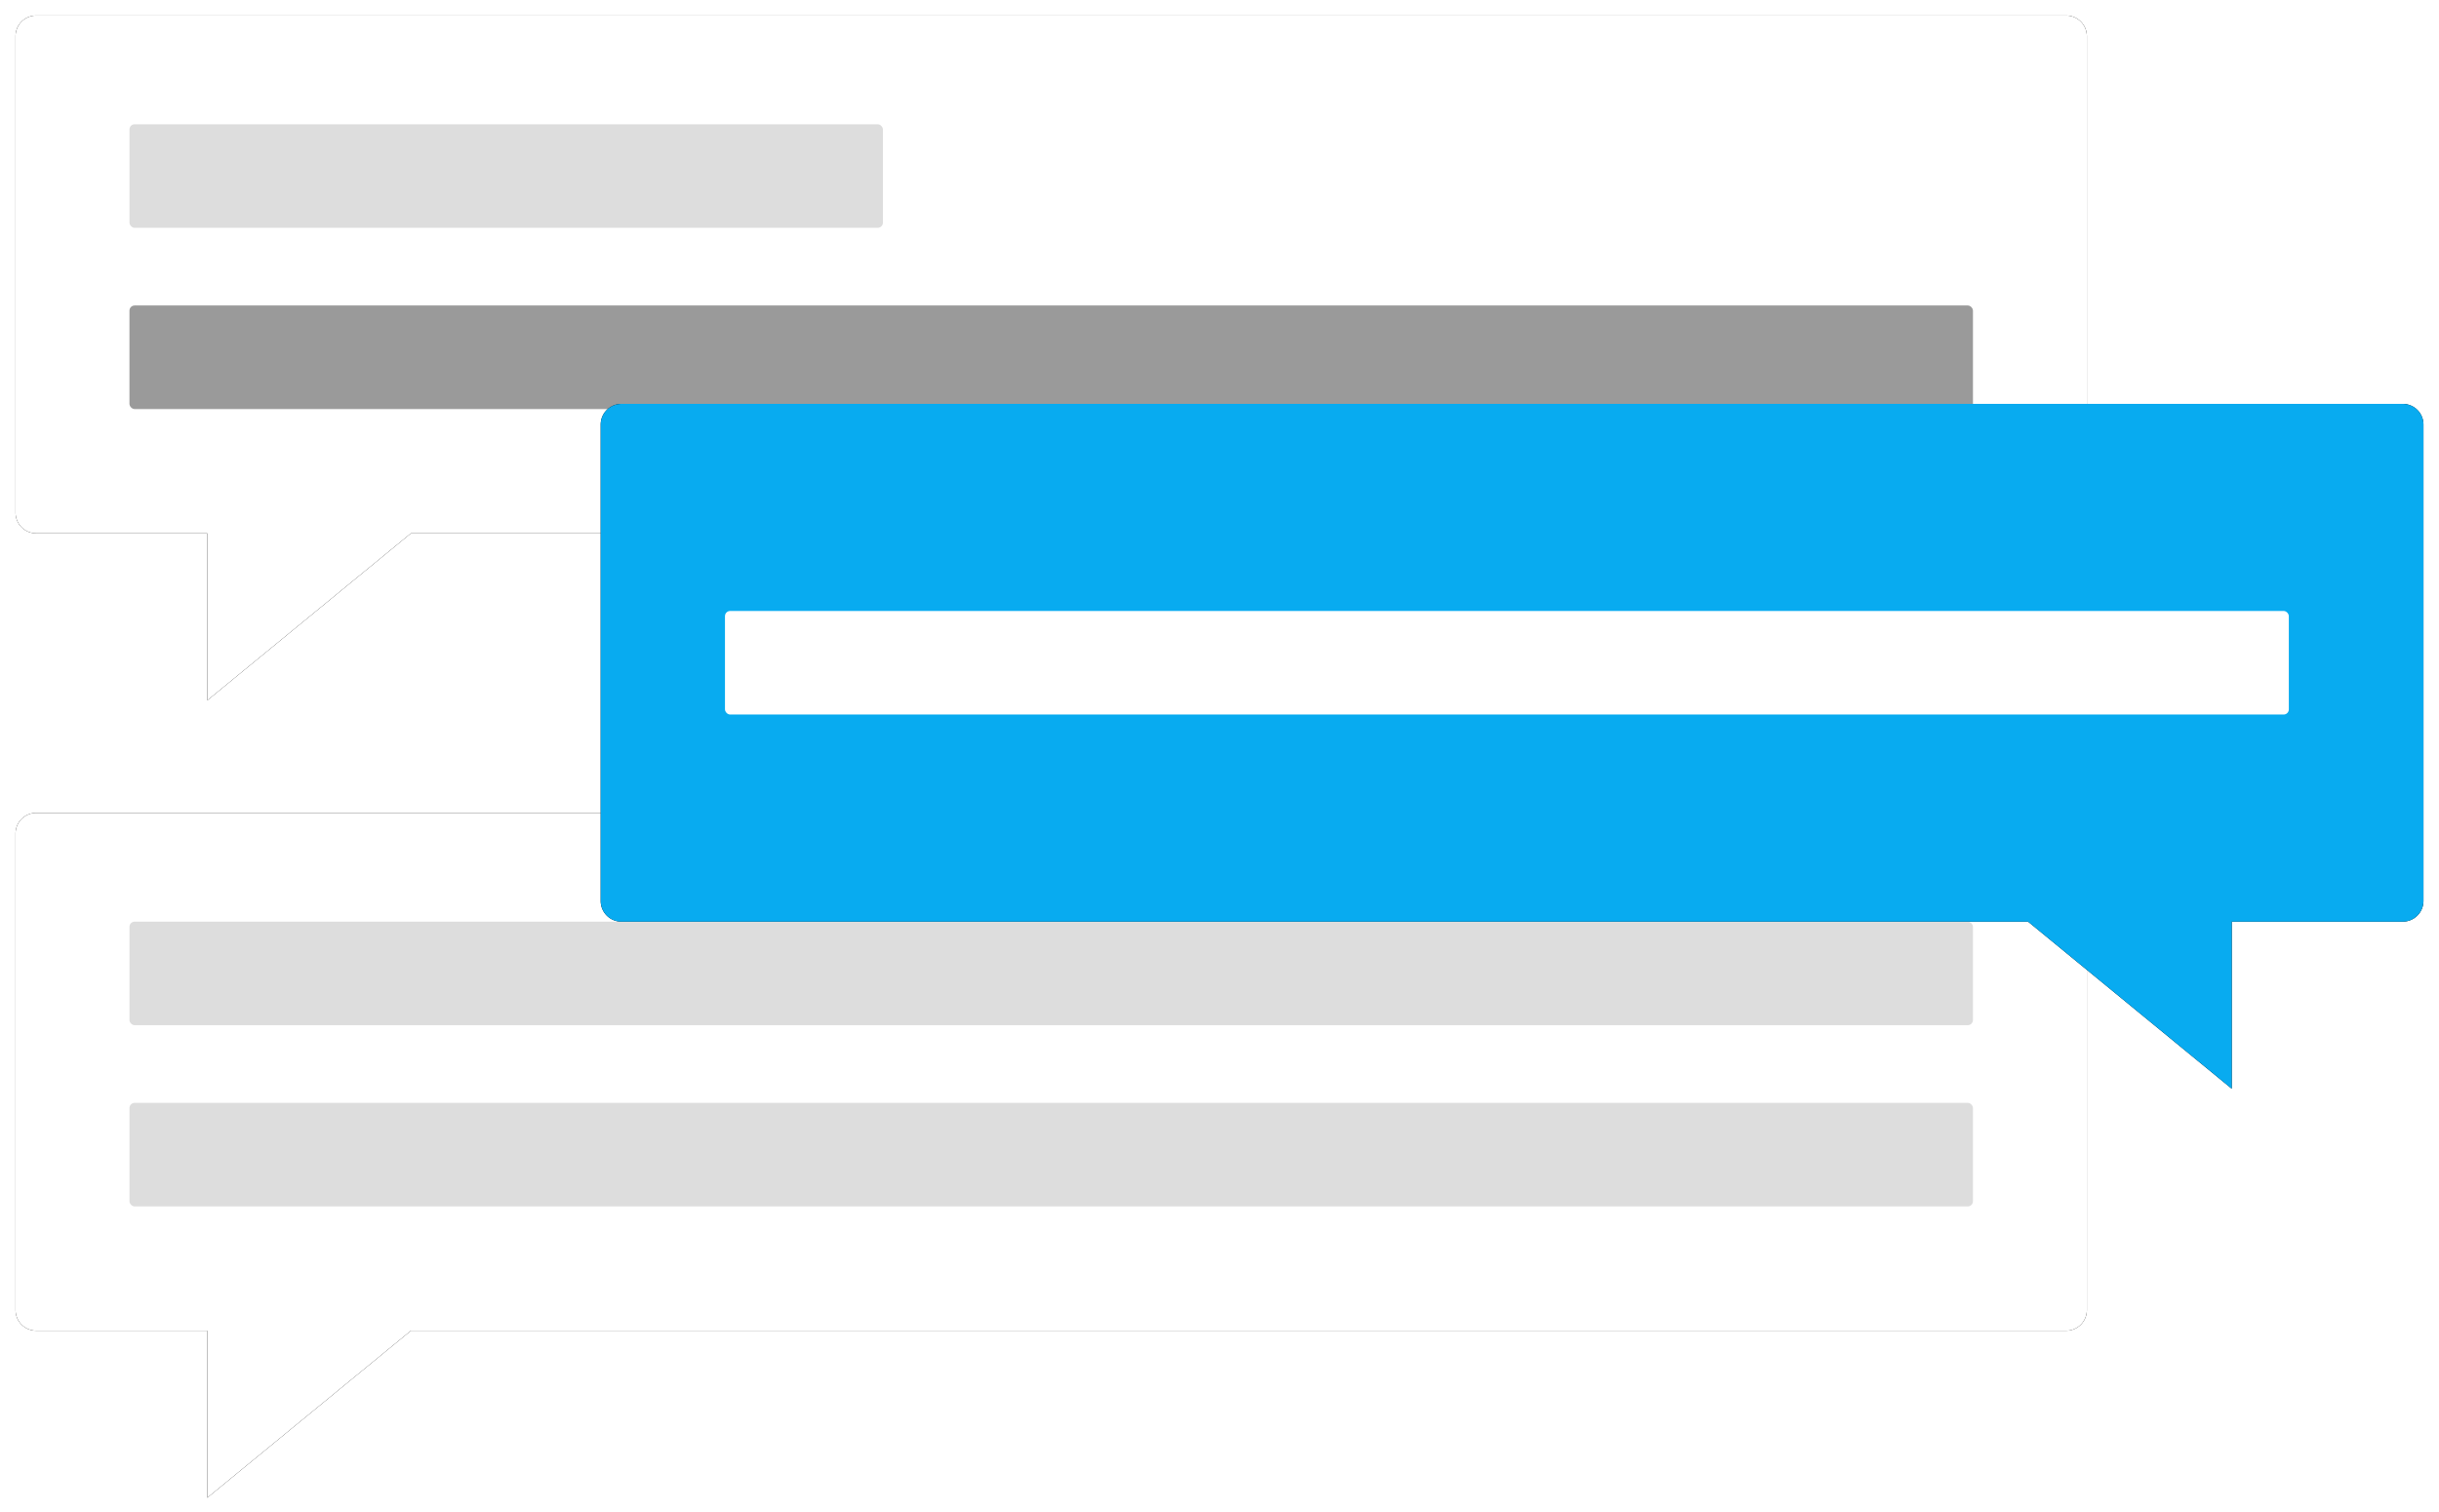
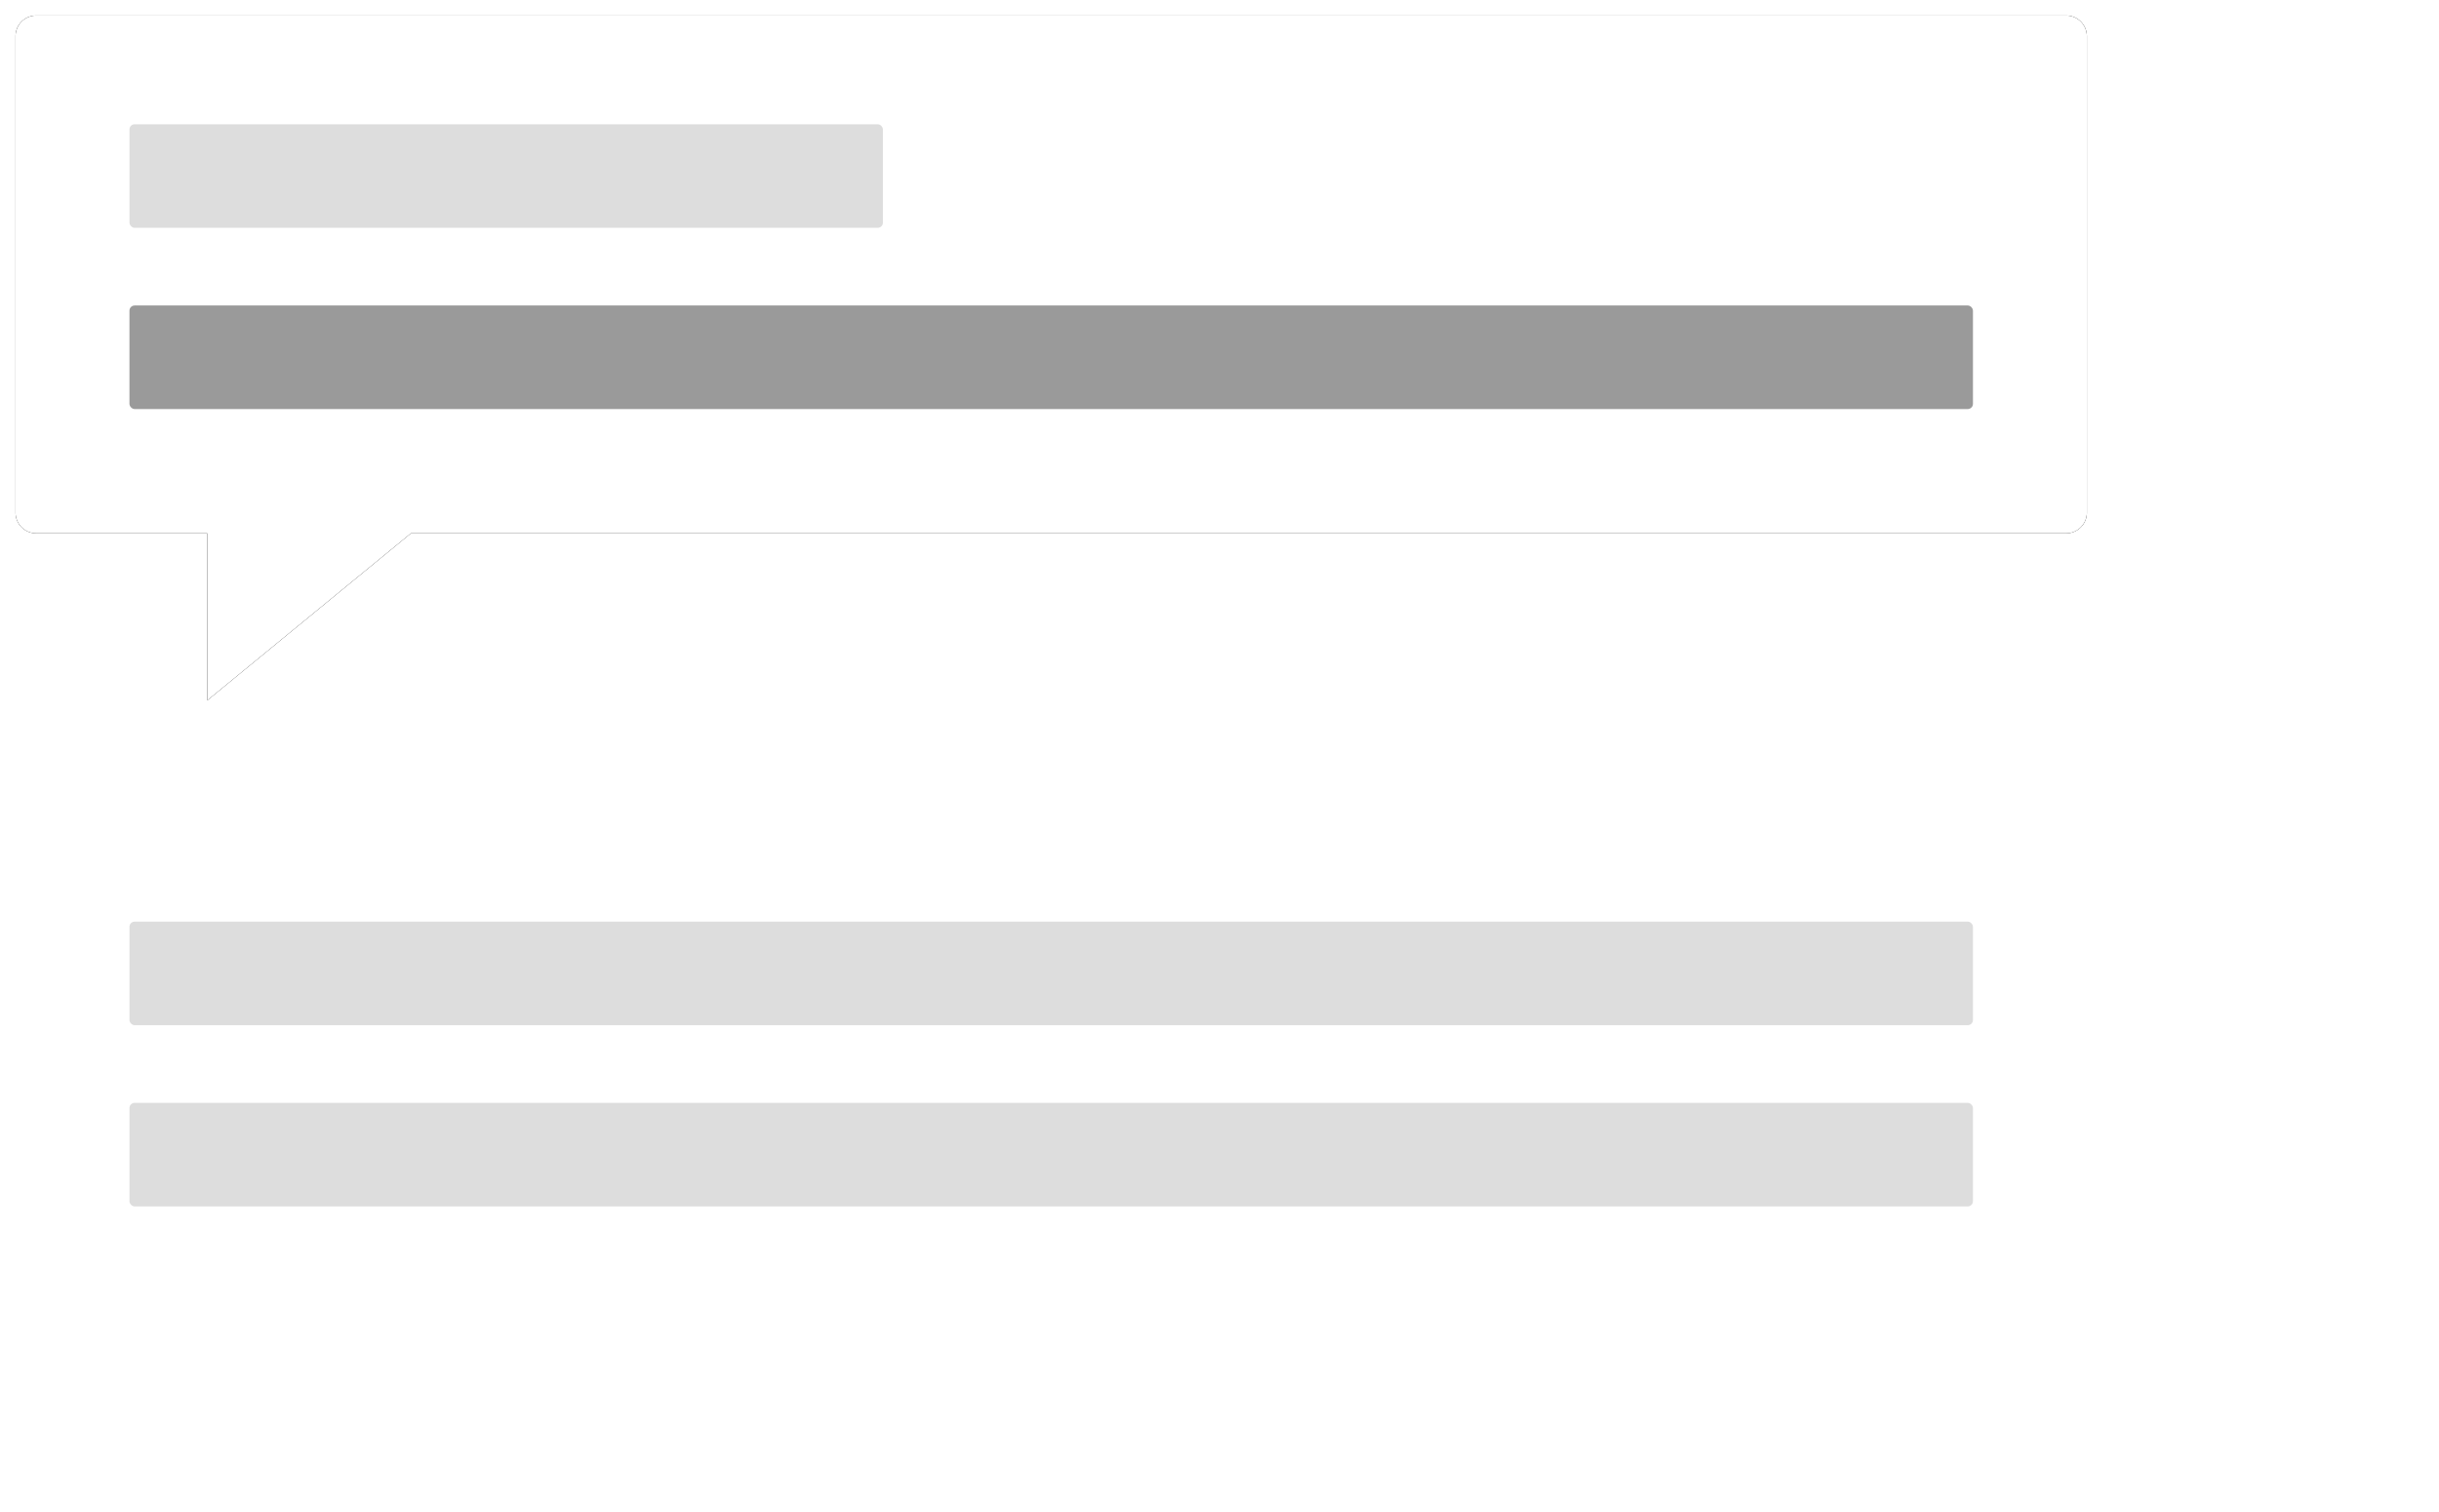
<svg xmlns="http://www.w3.org/2000/svg" xmlns:xlink="http://www.w3.org/1999/xlink" width="471" height="292" viewBox="0 0 471 292">
  <defs>
    <path id="b" d="M76.36 100h319.649A3.992 3.992 0 0 0 400 96.003V3.997A4 4 0 0 0 396.009 0H3.99A3.992 3.992 0 0 0 0 3.997v92.006A4 4 0 0 0 3.991 100h33.032v32.273L76.36 100z" />
    <filter id="a" width="200%" height="200%" x="-50%" y="-50%" filterUnits="objectBoundingBox">
      <feOffset in="SourceAlpha" result="shadowOffsetOuter1" />
      <feGaussianBlur in="shadowOffsetOuter1" result="shadowBlurOuter1" stdDeviation="1.5" />
      <feColorMatrix in="shadowBlurOuter1" values="0 0 0 0 0 0 0 0 0 0 0 0 0 0 0 0 0 0 0.2 0" />
    </filter>
-     <path id="d" d="M76.36 100h319.649A3.992 3.992 0 0 0 400 96.003V3.997A4 4 0 0 0 396.009 0H3.99A3.992 3.992 0 0 0 0 3.997v92.006A4 4 0 0 0 3.991 100h33.032v32.273L76.36 100z" />
    <filter id="c" width="200%" height="200%" x="-50%" y="-50%" filterUnits="objectBoundingBox">
      <feOffset in="SourceAlpha" result="shadowOffsetOuter1" />
      <feGaussianBlur in="shadowOffsetOuter1" result="shadowBlurOuter1" stdDeviation="1.5" />
      <feColorMatrix in="shadowBlurOuter1" values="0 0 0 0 0 0 0 0 0 0 0 0 0 0 0 0 0 0 0.2 0" />
    </filter>
-     <path id="f" d="M76.36 100H348c2.21 0 3.999-1.79 3.999-3.997V3.997A4.004 4.004 0 0 0 348.001 0H4A3.997 3.997 0 0 0 0 3.997v92.006A4.004 4.004 0 0 0 3.999 100h33.024v32.273L76.36 100z" />
    <filter id="e" width="200%" height="200%" x="-50%" y="-50%" filterUnits="objectBoundingBox">
      <feOffset in="SourceAlpha" result="shadowOffsetOuter1" />
      <feGaussianBlur in="shadowOffsetOuter1" result="shadowBlurOuter1" stdDeviation="1.5" />
      <feColorMatrix in="shadowBlurOuter1" values="0 0 0 0 0 0 0 0 0 0 0 0 0 0 0 0 0 0 0.2 0" />
    </filter>
  </defs>
  <g fill="none" fill-rule="evenodd">
    <g transform="translate(3 3)">
      <use fill="#000" filter="url(#a)" xlink:href="#b" />
      <use fill="#FFF" xlink:href="#b" />
      <rect width="145.496" height="20" x="22" y="21" fill="#DDD" rx="1" />
      <rect width="356" height="20" x="22" y="56" fill="#9A9A9A" rx="1" />
    </g>
    <g transform="translate(3 157)">
      <use fill="#000" filter="url(#c)" xlink:href="#d" />
      <use fill="#FFF" xlink:href="#d" />
      <rect width="356" height="20" x="22" y="21" fill="#DDD" rx="1" />
      <rect width="356" height="20" x="22" y="56" fill="#DDD" rx="1" />
    </g>
    <g transform="translate(116 78)">
      <g transform="matrix(-1 0 0 1 352 0)">
        <use fill="#000" filter="url(#e)" xlink:href="#f" />
        <use fill="#08ABF0" xlink:href="#f" />
      </g>
-       <rect width="302" height="20" x="24" y="40" fill="#FFF" rx="1" />
    </g>
  </g>
</svg>